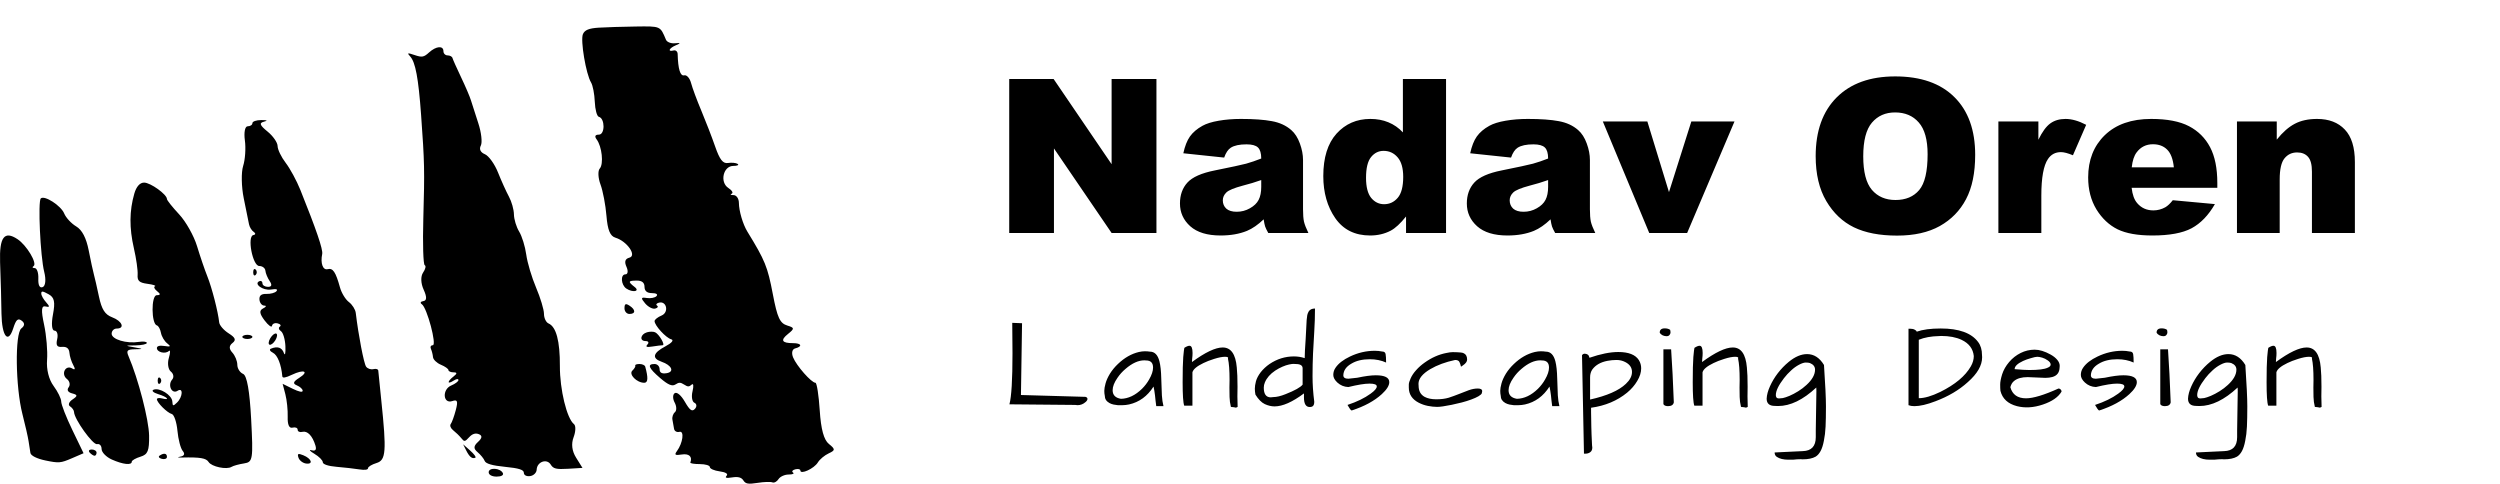
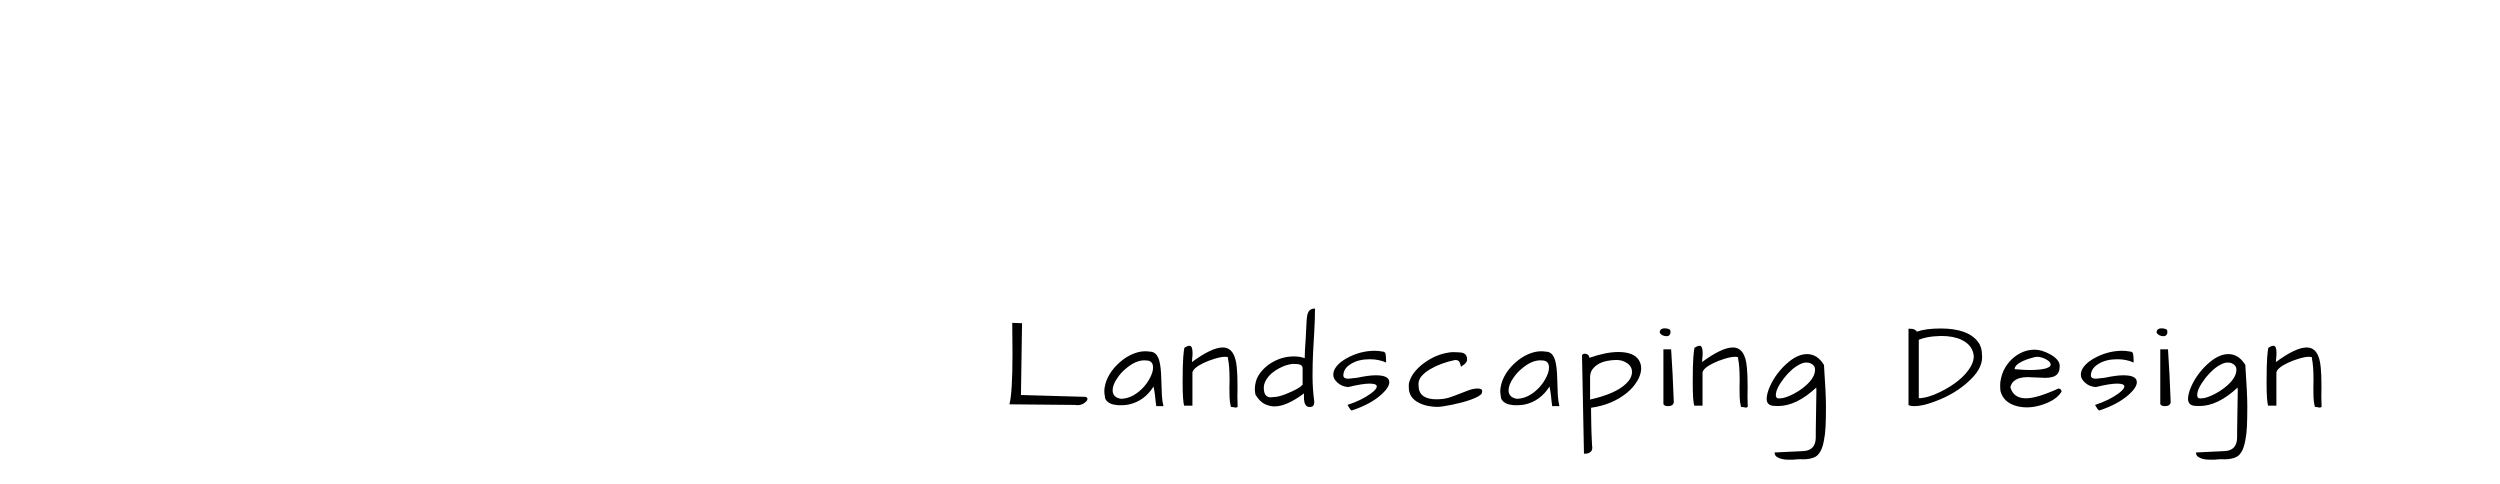
<svg xmlns="http://www.w3.org/2000/svg" width="279" height="54" viewBox="0 0 279 54" fill="none">
-   <path fill-rule="evenodd" clip-rule="evenodd" d="M66.802 3.088C65.718 3.158 65.251 3.35 65.054 3.81C64.759 4.495 65.395 8.275 65.963 9.207C66.157 9.527 66.345 10.497 66.379 11.362C66.413 12.227 66.616 12.98 66.829 13.034C67.524 13.213 67.531 15.025 66.836 15.025C66.42 15.025 66.328 15.213 66.58 15.549C67.179 16.347 67.389 18.299 66.931 18.813C66.707 19.064 66.744 19.859 67.013 20.58C67.282 21.3 67.582 22.877 67.68 24.082C67.811 25.675 68.085 26.344 68.683 26.526C69.981 26.921 71.104 28.535 70.236 28.757C69.762 28.879 69.659 29.208 69.915 29.777C70.125 30.239 70.073 30.617 69.799 30.617C69.223 30.617 69.298 31.799 69.901 32.203C70.612 32.68 71.46 32.52 70.826 32.028C70.05 31.427 70.091 31.315 71.086 31.315C71.647 31.315 71.928 31.547 71.928 32.013C71.928 32.472 72.21 32.711 72.752 32.711C73.238 32.711 73.449 32.848 73.266 33.045C73.097 33.229 72.603 33.324 72.171 33.255C71.526 33.152 71.494 33.258 71.992 33.851C72.326 34.248 72.83 34.513 73.114 34.44C73.397 34.367 73.495 34.218 73.33 34.107C73.166 33.997 73.259 33.848 73.537 33.777C74.406 33.554 74.675 34.863 73.832 35.212C73.402 35.391 73.05 35.671 73.05 35.834C73.05 36.322 74.313 37.703 74.909 37.866C75.237 37.956 74.971 38.276 74.256 38.654C72.864 39.387 72.716 39.986 73.831 40.369C74.975 40.763 75.299 41.503 74.39 41.648C73.855 41.733 73.611 41.592 73.611 41.198C73.611 40.882 73.359 40.623 73.05 40.623C72.191 40.623 72.373 41.075 73.686 42.2C74.558 42.947 75.015 43.141 75.369 42.913C75.775 42.653 75.936 42.654 76.348 42.918C76.764 43.186 76.896 43.186 77.195 42.918C77.389 42.744 77.43 43.082 77.286 43.669C77.141 44.257 77.236 44.833 77.497 44.949C77.758 45.066 77.787 45.368 77.562 45.622C77.242 45.981 76.992 45.807 76.433 44.841C76.008 44.106 75.543 43.714 75.296 43.88C75.065 44.035 75.063 44.503 75.29 44.921C75.517 45.339 75.53 45.825 75.319 46.002C75.108 46.179 74.985 46.56 75.045 46.848C75.105 47.136 75.185 47.587 75.224 47.851C75.263 48.114 75.533 48.269 75.826 48.194C76.392 48.048 76.212 49.435 75.546 50.342C75.234 50.766 75.337 50.841 76.068 50.724C76.898 50.592 77.296 50.956 77.043 51.619C77.007 51.715 77.482 51.793 78.099 51.793C78.716 51.793 79.221 51.943 79.221 52.127C79.221 52.31 79.713 52.525 80.314 52.604C80.981 52.692 81.285 52.88 81.094 53.088C80.869 53.331 81.046 53.385 81.716 53.278C82.368 53.174 82.746 53.275 82.957 53.61C83.206 54.004 83.494 54.054 84.549 53.888C85.258 53.776 86 53.752 86.198 53.834C86.397 53.916 86.704 53.752 86.882 53.47C87.061 53.188 87.57 52.957 88.016 52.957C88.46 52.957 88.679 52.859 88.502 52.74C88.324 52.621 88.436 52.458 88.749 52.377C89.063 52.297 89.32 52.355 89.32 52.506C89.32 53 90.861 52.292 91.272 51.609C91.481 51.262 92.028 50.805 92.49 50.593C93.229 50.252 93.23 50.128 92.505 49.545C91.942 49.093 91.62 47.912 91.483 45.801C91.373 44.106 91.157 42.718 91.002 42.717C90.555 42.715 88.888 40.821 88.509 39.885C88.308 39.39 88.406 38.968 88.741 38.882C89.59 38.665 89.446 38.296 88.511 38.296C87.241 38.296 87.064 37.968 87.951 37.26C88.678 36.678 88.67 36.575 87.88 36.336C87.034 36.079 86.755 35.479 86.248 32.827C85.66 29.749 85.388 29.081 83.405 25.846C82.905 25.032 82.468 23.548 82.461 22.646C82.458 22.166 82.19 21.774 81.866 21.774C81.543 21.774 81.447 21.703 81.654 21.618C81.861 21.532 81.695 21.244 81.285 20.978C80.3 20.338 80.71 18.516 81.838 18.516C82.287 18.516 82.504 18.416 82.322 18.293C82.139 18.171 81.653 18.124 81.24 18.19C80.681 18.279 80.32 17.818 79.82 16.377C79.451 15.313 78.751 13.501 78.266 12.349C77.78 11.197 77.265 9.81 77.123 9.266C76.981 8.723 76.637 8.336 76.36 8.407C75.917 8.521 75.671 7.723 75.626 6.025C75.618 5.747 75.415 5.57 75.173 5.632C74.469 5.812 74.666 5.373 75.434 5.049C75.996 4.811 75.975 4.768 75.327 4.828C74.874 4.87 74.433 4.698 74.323 4.437C73.673 2.888 73.751 2.922 70.935 2.959C69.476 2.978 67.616 3.037 66.802 3.088ZM47.88 5.857C47.3 6.385 47.096 6.422 46.283 6.148C45.458 5.87 45.4 5.887 45.776 6.299C46.364 6.94 46.697 8.719 46.993 12.814C47.379 18.149 47.396 18.95 47.242 24.4C47.163 27.189 47.234 29.527 47.4 29.596C47.566 29.665 47.483 30.037 47.216 30.423C46.931 30.836 46.956 31.619 47.279 32.324C47.649 33.134 47.64 33.548 47.251 33.602C46.934 33.646 46.856 33.803 47.078 33.952C47.655 34.339 48.772 38.529 48.298 38.529C48.081 38.529 47.988 38.712 48.091 38.936C48.194 39.16 48.298 39.571 48.322 39.85C48.346 40.129 48.744 40.514 49.207 40.706C49.669 40.898 50.048 41.167 50.048 41.305C50.048 41.442 50.31 41.554 50.629 41.554C51.029 41.554 51.029 41.694 50.629 42.004C49.896 42.572 49.88 42.952 50.609 42.485C50.928 42.28 51.157 42.249 51.162 42.41C51.166 42.561 50.807 42.835 50.363 43.019C49.317 43.453 49.43 45.117 50.482 44.758C51.051 44.563 51.129 44.768 50.865 45.768C50.684 46.458 50.43 47.157 50.301 47.323C50.172 47.488 50.296 47.802 50.577 48.021C50.858 48.24 51.258 48.628 51.466 48.884C51.824 49.325 51.871 49.32 52.366 48.786C52.719 48.405 53.072 48.3 53.458 48.46C53.845 48.621 53.81 48.896 53.349 49.316C52.841 49.778 52.827 50.068 53.293 50.457C53.636 50.744 53.995 51.184 54.09 51.436C54.209 51.748 54.928 51.958 56.364 52.099C57.917 52.251 58.463 52.425 58.463 52.767C58.463 53.032 58.761 53.187 59.165 53.131C59.551 53.078 59.878 52.755 59.892 52.414C59.929 51.53 61.031 51.136 61.465 51.853C61.743 52.313 62.086 52.395 63.404 52.315L65.005 52.217L64.292 51.076C63.828 50.334 63.731 49.535 64.015 48.79C64.255 48.16 64.273 47.504 64.055 47.333C63.259 46.711 62.472 43.468 62.483 40.856C62.495 38.053 62.073 36.469 61.216 36.097C60.936 35.975 60.708 35.492 60.708 35.022C60.708 34.552 60.311 33.238 59.828 32.102C59.344 30.965 58.849 29.302 58.728 28.406C58.607 27.51 58.251 26.358 57.938 25.846C57.625 25.334 57.362 24.472 57.355 23.93C57.347 23.387 57.098 22.497 56.8 21.951C56.504 21.406 55.953 20.189 55.577 19.247C55.202 18.305 54.541 17.388 54.111 17.209C53.62 17.005 53.451 16.645 53.66 16.245C53.843 15.894 53.715 14.769 53.376 13.745C53.037 12.721 52.666 11.569 52.553 11.185C52.439 10.802 51.947 9.65 51.458 8.626C50.969 7.602 50.537 6.633 50.496 6.473C50.455 6.313 50.212 6.182 49.954 6.182C49.697 6.182 49.487 5.973 49.487 5.717C49.487 5.066 48.671 5.137 47.88 5.857ZM28.168 13.745C28.168 13.937 27.93 14.094 27.639 14.094C27.339 14.094 27.205 14.773 27.328 15.667C27.449 16.532 27.362 17.815 27.136 18.518C26.91 19.221 26.939 20.843 27.201 22.123C27.462 23.403 27.727 24.712 27.79 25.032C27.854 25.352 28.092 25.735 28.321 25.884C28.549 26.033 28.529 26.191 28.276 26.234C27.555 26.355 28.19 29.686 28.933 29.686C29.284 29.686 29.592 29.921 29.617 30.209C29.642 30.497 29.859 31.021 30.098 31.373C30.386 31.795 30.322 32.013 29.912 32.013C29.57 32.013 29.29 31.838 29.29 31.625C29.29 31.412 29.141 31.299 28.959 31.375C28.263 31.664 29.342 32.456 30.237 32.313C30.843 32.217 31.038 32.276 30.849 32.499C30.697 32.68 30.195 32.816 29.735 32.801C29.162 32.783 28.916 32.984 28.954 33.44C28.985 33.807 29.23 34.106 29.499 34.107C29.768 34.107 29.709 34.247 29.368 34.418C28.91 34.646 28.952 34.998 29.524 35.756C29.952 36.321 30.327 36.594 30.357 36.362C30.388 36.131 30.669 36.007 30.983 36.088C31.296 36.168 31.408 36.331 31.23 36.45C31.053 36.569 31.107 36.798 31.351 36.958C31.595 37.118 31.82 37.877 31.852 38.645C31.884 39.413 31.808 39.753 31.685 39.401C31.465 38.775 30.968 38.608 30.23 38.914C30.027 38.999 30.131 39.203 30.461 39.368C30.97 39.622 31.393 40.686 31.506 41.997C31.526 42.22 31.863 42.166 32.574 41.826C33.928 41.179 34.542 41.442 33.385 42.174C32.711 42.601 32.649 42.807 33.134 43.009C33.489 43.156 33.779 43.424 33.779 43.604C33.779 43.813 33.371 43.732 32.66 43.383L31.541 42.834L31.846 43.997C32.014 44.637 32.131 45.771 32.107 46.517C32.079 47.391 32.268 47.82 32.64 47.725C32.958 47.643 33.218 47.746 33.218 47.953C33.218 48.16 33.452 48.27 33.738 48.196C34.31 48.05 34.869 48.631 35.2 49.713C35.345 50.19 35.211 50.36 34.779 50.249C34.431 50.16 34.568 50.337 35.084 50.643C35.6 50.948 36.023 51.372 36.023 51.583C36.023 51.816 36.63 52.019 37.566 52.097C38.414 52.168 39.55 52.297 40.09 52.383C40.703 52.482 41.072 52.432 41.072 52.251C41.072 52.091 41.5 51.831 42.024 51.672C43.074 51.353 43.147 50.395 42.553 44.696C42.38 43.032 42.228 41.533 42.216 41.366C42.204 41.198 41.959 41.121 41.673 41.195C41.387 41.268 41.02 41.143 40.858 40.917C40.608 40.57 39.998 37.399 39.703 34.922C39.658 34.538 39.312 33.992 38.936 33.709C38.56 33.427 38.112 32.694 37.943 32.08C37.46 30.341 37.155 29.888 36.567 30.039C36.031 30.177 35.743 29.376 35.958 28.344C36.06 27.852 35.309 25.649 33.519 21.192C33.108 20.168 32.37 18.807 31.878 18.167C31.387 17.527 30.983 16.685 30.98 16.296C30.976 15.907 30.471 15.18 29.856 14.68C28.998 13.981 28.9 13.728 29.435 13.587C29.929 13.457 29.846 13.402 29.15 13.4C28.61 13.398 28.168 13.553 28.168 13.745ZM14.992 21.599C14.436 23.522 14.421 25.441 14.942 27.708C15.208 28.86 15.396 30.189 15.36 30.661C15.309 31.336 15.542 31.553 16.445 31.672C17.076 31.755 17.457 31.879 17.291 31.948C17.124 32.017 17.24 32.27 17.548 32.509C17.939 32.811 17.921 32.944 17.492 32.944C16.859 32.944 16.878 36.156 17.511 36.318C17.683 36.363 17.886 36.733 17.961 37.141C18.036 37.548 18.349 38.078 18.658 38.317C19.106 38.664 19.047 38.724 18.363 38.615C17.825 38.529 17.509 38.612 17.509 38.839C17.509 39.312 18.448 39.544 18.848 39.17C19.019 39.009 19.017 39.363 18.841 39.957C18.666 40.55 18.768 41.23 19.067 41.469C19.367 41.708 19.435 42.105 19.219 42.352C18.674 42.975 19.179 44.031 19.82 43.611C20.462 43.191 20.406 44.297 19.753 44.928C19.315 45.351 19.267 45.34 19.231 44.798C19.184 44.087 17.792 43.22 17.135 43.493C16.879 43.599 17.111 43.82 17.65 43.984C18.678 44.295 19.043 44.712 18.07 44.463C17.762 44.384 17.509 44.423 17.509 44.55C17.509 44.926 18.662 46.072 19.171 46.203C19.429 46.27 19.713 47.11 19.802 48.07C19.89 49.03 20.155 50.044 20.391 50.323C20.664 50.648 20.576 50.876 20.146 50.956C19.728 51.034 19.792 51.074 20.314 51.06C22.333 51.011 23.006 51.124 23.281 51.559C23.613 52.086 25.291 52.441 25.841 52.101C26.041 51.977 26.672 51.804 27.243 51.716C28.218 51.567 28.265 51.269 28.028 46.777C27.861 43.615 27.557 41.906 27.131 41.728C26.776 41.581 26.485 41.122 26.485 40.708C26.485 40.294 26.233 39.68 25.924 39.343C25.546 38.931 25.552 38.585 25.941 38.283C26.378 37.945 26.275 37.681 25.52 37.203C24.971 36.855 24.495 36.305 24.461 35.979C24.342 34.806 23.647 32.103 23.142 30.849C22.858 30.145 22.34 28.627 21.991 27.475C21.642 26.323 20.743 24.724 19.993 23.922C19.244 23.119 18.631 22.35 18.631 22.211C18.631 21.699 16.795 20.378 16.083 20.378C15.612 20.378 15.218 20.82 14.992 21.599ZM4.555 22.143C4.216 22.456 4.502 28.635 4.935 30.343C5.151 31.196 5.081 31.909 4.769 32.038C4.426 32.181 4.248 31.838 4.278 31.09C4.304 30.446 4.121 29.919 3.871 29.919C3.622 29.919 3.565 29.819 3.746 29.698C4.189 29.401 2.985 27.377 1.959 26.694C0.483 25.711 -0.081 26.456 0.009 29.272C0.055 30.715 0.101 32.158 0.112 32.478C0.122 32.798 0.146 33.935 0.165 35.005C0.208 37.538 0.906 38.42 1.472 36.655C1.79 35.661 1.996 35.475 2.424 35.791C2.783 36.058 2.77 36.351 2.383 36.65C1.652 37.217 1.727 43.191 2.502 46.208C2.815 47.424 3.124 48.785 3.189 49.233C3.254 49.681 3.347 50.276 3.395 50.554C3.448 50.856 4.128 51.194 5.08 51.391C6.567 51.699 6.769 51.682 8.001 51.151L9.325 50.58L8.074 47.987C7.386 46.561 6.826 45.132 6.831 44.812C6.835 44.492 6.45 43.706 5.976 43.066C5.449 42.354 5.168 41.226 5.252 40.158C5.328 39.198 5.177 37.428 4.919 36.226C4.571 34.609 4.614 34.082 5.086 34.203C5.553 34.323 5.574 34.203 5.165 33.756C4.857 33.421 4.606 32.976 4.606 32.768C4.606 32.452 4.741 32.464 5.43 32.841C6.069 33.191 6.177 33.7 5.911 35.096C5.711 36.142 5.783 36.9 6.083 36.9C6.367 36.9 6.502 37.322 6.383 37.839C6.221 38.541 6.359 38.761 6.929 38.712C7.433 38.668 7.71 38.889 7.747 39.363C7.778 39.758 7.975 40.386 8.185 40.759C8.424 41.184 8.38 41.322 8.067 41.127C7.316 40.661 6.762 41.749 7.471 42.298C7.78 42.538 7.867 42.954 7.662 43.221C7.431 43.522 7.58 43.781 8.052 43.903C8.677 44.064 8.685 44.185 8.093 44.581C7.697 44.846 7.571 45.19 7.812 45.345C8.054 45.5 8.256 45.783 8.261 45.975C8.28 46.768 10.373 49.686 10.836 49.567C11.112 49.496 11.338 49.739 11.338 50.106C11.338 50.474 11.853 51.004 12.482 51.284C13.728 51.839 14.704 51.946 14.704 51.528C14.704 51.382 15.146 51.129 15.686 50.965C16.497 50.719 16.663 50.31 16.639 48.612C16.614 46.852 15.428 42.272 14.343 39.75C14.073 39.123 14.196 38.991 15.062 38.978C16.027 38.963 16.021 38.946 14.984 38.761C13.914 38.571 13.92 38.561 15.125 38.545C15.819 38.536 16.387 38.413 16.387 38.271C16.387 38.129 15.99 38.077 15.505 38.154C14.118 38.375 12.46 37.877 12.46 37.241C12.46 36.925 12.712 36.667 13.021 36.667C13.975 36.667 13.639 35.83 12.515 35.408C11.714 35.107 11.347 34.532 11.044 33.103C10.823 32.056 10.566 30.937 10.475 30.617C10.383 30.297 10.124 29.093 9.899 27.943C9.626 26.549 9.159 25.655 8.502 25.267C7.959 24.945 7.358 24.297 7.165 23.826C6.805 22.949 4.966 21.763 4.555 22.143ZM28.257 30.384C28.257 30.704 28.384 30.835 28.54 30.675C28.696 30.515 28.696 30.253 28.54 30.093C28.384 29.933 28.257 30.064 28.257 30.384ZM69.692 34.398C69.688 34.75 69.936 35.038 70.245 35.038C70.954 35.038 70.954 34.563 70.245 34.107C69.821 33.835 69.699 33.899 69.692 34.398ZM72.204 37.084C71.462 37.304 71.343 38.063 72.05 38.063C72.358 38.063 72.453 38.232 72.262 38.438C72.008 38.713 72.154 38.775 72.809 38.671C73.301 38.593 73.813 38.529 73.948 38.529C74.276 38.529 73.561 37.294 73.113 37.084C72.919 36.993 72.51 36.993 72.204 37.084ZM30.172 37.731C29.966 38.072 29.923 38.403 30.078 38.467C30.232 38.531 30.527 38.305 30.733 37.964C30.939 37.623 30.982 37.291 30.828 37.227C30.673 37.163 30.378 37.39 30.172 37.731ZM27.046 37.598C27.046 37.726 27.299 37.831 27.607 37.831C27.916 37.831 28.168 37.726 28.168 37.598C28.168 37.47 27.916 37.365 27.607 37.365C27.299 37.365 27.046 37.47 27.046 37.598ZM70.895 40.798C70.944 40.894 70.798 41.147 70.571 41.361C70.136 41.772 71.062 42.718 71.899 42.718C72.321 42.718 72.353 42.172 72.007 40.914C71.964 40.754 71.675 40.623 71.367 40.623C71.058 40.623 70.846 40.702 70.895 40.798ZM17.598 42.485C17.598 42.805 17.725 42.936 17.88 42.776C18.036 42.616 18.036 42.354 17.88 42.194C17.725 42.034 17.598 42.165 17.598 42.485ZM52.033 50.28C52.395 51.001 52.706 51.243 53.054 51.076C53.165 51.022 52.901 50.664 52.469 50.281L51.683 49.582L52.033 50.28ZM10.013 50.513C10.191 50.705 10.435 50.862 10.556 50.862C10.678 50.862 10.777 50.705 10.777 50.513C10.777 50.321 10.532 50.164 10.233 50.164C9.935 50.164 9.835 50.321 10.013 50.513ZM17.814 50.846C17.636 50.965 17.747 51.129 18.061 51.209C18.375 51.289 18.631 51.192 18.631 50.992C18.631 50.584 18.294 50.523 17.814 50.846ZM33.31 51.077C33.413 51.387 33.793 51.681 34.154 51.73C34.999 51.845 34.771 51.178 33.837 50.802C33.263 50.57 33.159 50.624 33.31 51.077ZM54.536 52.705C54.536 52.99 54.899 53.189 55.419 53.189C55.942 53.189 56.228 53.031 56.12 52.801C55.847 52.218 54.536 52.138 54.536 52.705Z" fill="black" />
  <path d="M112.994 39.434L112.967 36.03L114.061 36.071L113.938 44.083L121.143 44.288C121.288 44.334 121.361 44.411 121.361 44.52C121.361 44.63 121.293 44.744 121.156 44.862C120.892 45.099 120.591 45.218 120.254 45.218C120.172 45.218 120.085 45.209 119.994 45.19L112.652 45.122C112.88 44.274 112.994 42.379 112.994 39.434ZM128.736 43.14C128.052 44.215 127.141 44.88 126.002 45.136C125.737 45.19 125.496 45.218 125.277 45.218C125.067 45.218 124.89 45.218 124.744 45.218C124.607 45.209 124.452 45.186 124.279 45.149C124.106 45.113 123.946 45.054 123.8 44.972C123.463 44.78 123.295 44.511 123.295 44.165C123.258 44.001 123.24 43.819 123.24 43.618C123.24 43.408 123.285 43.135 123.377 42.798C123.468 42.461 123.632 42.096 123.869 41.704C124.115 41.312 124.411 40.952 124.757 40.624C125.477 39.931 126.257 39.485 127.095 39.284C127.341 39.229 127.565 39.202 127.765 39.202C127.975 39.202 128.162 39.216 128.326 39.243C128.854 39.243 129.21 39.603 129.392 40.323C129.511 40.779 129.579 41.417 129.597 42.237C129.625 43.048 129.647 43.677 129.666 44.124C129.693 44.561 129.752 44.962 129.843 45.327H129.037C129 45.081 128.973 44.862 128.955 44.671C128.936 44.479 128.918 44.302 128.9 44.138C128.854 43.755 128.8 43.422 128.736 43.14ZM128.681 41.02C128.681 40.492 128.421 40.227 127.902 40.227C127.838 40.218 127.774 40.214 127.711 40.214C127.045 40.214 126.343 40.533 125.605 41.171C125.259 41.462 124.962 41.791 124.716 42.155C124.352 42.675 124.17 43.14 124.17 43.55C124.17 44.087 124.479 44.407 125.099 44.507C125.92 44.489 126.703 44.115 127.451 43.386C127.77 43.067 128.034 42.72 128.244 42.347C128.535 41.845 128.681 41.403 128.681 41.02ZM137.218 42.415C137.218 41.33 137.159 40.533 137.04 40.022C137.113 39.886 137.004 39.817 136.712 39.817C136.402 39.817 136.001 39.895 135.509 40.05C135.017 40.205 134.616 40.36 134.306 40.515C133.568 40.87 133.157 41.216 133.075 41.554V45.272H132.159C132.041 44.962 131.982 44.092 131.982 42.661C131.982 41.385 132.004 40.446 132.05 39.845C132.105 39.243 132.146 38.901 132.173 38.819C132.41 38.664 132.601 38.587 132.747 38.587C132.975 38.587 133.089 38.856 133.089 39.394C133.089 39.603 133.075 39.808 133.048 40.009C133.03 40.2 133.021 40.332 133.021 40.405C134.497 39.321 135.641 38.778 136.452 38.778C137.373 38.778 137.897 39.521 138.025 41.007C138.079 41.526 138.107 42.246 138.107 43.167L138.093 44.247C138.093 44.648 138.102 45.035 138.12 45.409C138.029 45.464 137.956 45.491 137.902 45.491C137.874 45.482 137.815 45.468 137.724 45.45C137.633 45.432 137.514 45.418 137.368 45.409C137.277 45.044 137.227 44.675 137.218 44.302C137.209 43.919 137.204 43.568 137.204 43.249L137.218 42.415ZM146.753 34.431C146.753 35.306 146.725 36.162 146.671 37.001C146.625 37.83 146.58 38.646 146.534 39.448C146.498 40.241 146.479 41.089 146.479 41.991C146.479 42.884 146.543 43.832 146.671 44.835C146.671 45.044 146.63 45.195 146.548 45.286C146.475 45.377 146.347 45.423 146.165 45.423C145.736 45.423 145.522 45.067 145.522 44.356V43.905C144.228 44.871 143.134 45.354 142.241 45.354C141.886 45.354 141.521 45.268 141.147 45.095C140.783 44.922 140.436 44.571 140.108 44.042C140.063 43.823 140.04 43.6 140.04 43.372C140.04 43.144 140.081 42.871 140.163 42.552C140.254 42.224 140.432 41.886 140.696 41.54C140.97 41.194 141.298 40.888 141.68 40.624C142.519 40.059 143.426 39.776 144.401 39.776C144.82 39.776 145.221 39.84 145.604 39.968C145.604 39.804 145.613 39.517 145.632 39.106C145.659 38.696 145.686 38.263 145.714 37.807C145.768 36.623 145.805 35.925 145.823 35.716C145.841 35.497 145.864 35.315 145.891 35.169C145.928 35.014 145.978 34.882 146.042 34.772C146.179 34.544 146.415 34.431 146.753 34.431ZM141.038 43.263C141.038 43.983 141.298 44.343 141.817 44.343C141.899 44.343 141.99 44.334 142.091 44.315C142.464 44.315 142.925 44.206 143.471 43.987C144.511 43.577 145.144 43.222 145.372 42.921V41.102C145.372 40.783 145.112 40.624 144.593 40.624C144.529 40.615 144.442 40.61 144.333 40.61C144.233 40.61 144.073 40.633 143.854 40.679C143.636 40.724 143.389 40.806 143.116 40.925C142.843 41.043 142.574 41.189 142.309 41.362C141.753 41.736 141.371 42.173 141.161 42.675C141.079 42.866 141.038 43.062 141.038 43.263ZM153.539 41.882C154.542 41.882 155.043 42.137 155.043 42.647C155.043 43.03 154.765 43.477 154.209 43.987C153.38 44.744 152.263 45.35 150.86 45.806C150.796 45.806 150.723 45.742 150.641 45.614C150.568 45.487 150.509 45.391 150.463 45.327C150.427 45.254 150.399 45.209 150.381 45.19C151.429 44.844 152.291 44.425 152.965 43.932C153.421 43.604 153.649 43.336 153.649 43.126C153.649 42.916 153.38 42.811 152.842 42.811C152.304 42.811 151.516 42.939 150.477 43.194C150.003 43.176 149.593 43.007 149.246 42.688C148.946 42.406 148.795 42.123 148.795 41.841C148.795 41.549 148.877 41.285 149.041 41.048C149.205 40.802 149.424 40.574 149.698 40.364C149.971 40.154 150.29 39.963 150.655 39.79C151.548 39.362 152.473 39.147 153.43 39.147C153.713 39.147 153.986 39.175 154.25 39.229C154.469 39.229 154.597 39.325 154.633 39.517C154.67 39.708 154.688 40.022 154.688 40.46C154.15 40.214 153.544 40.091 152.87 40.091C152.031 40.091 151.338 40.259 150.791 40.597C150.226 40.925 149.935 41.353 149.916 41.882C149.916 42.137 150.103 42.265 150.477 42.265L151.475 42.155C152.332 41.973 153.02 41.882 153.539 41.882ZM162.814 43.974C163.188 43.819 163.553 43.677 163.908 43.55C164.264 43.422 164.601 43.358 164.92 43.358C165.248 43.358 165.412 43.459 165.412 43.659C165.412 43.705 165.398 43.778 165.371 43.878C165.353 43.969 165.23 44.083 165.002 44.22C164.783 44.347 164.51 44.47 164.182 44.589C163.863 44.707 163.512 44.817 163.129 44.917C162.746 45.017 162.372 45.104 162.008 45.177C161.251 45.332 160.714 45.409 160.395 45.409C160.076 45.409 159.729 45.373 159.355 45.3C158.991 45.227 158.649 45.108 158.33 44.944C157.592 44.561 157.223 43.996 157.223 43.249C157.223 43.194 157.223 43.085 157.223 42.921C157.223 42.757 157.291 42.524 157.428 42.224C157.564 41.914 157.77 41.608 158.043 41.307C158.316 40.998 158.635 40.715 159 40.46C159.766 39.913 160.568 39.557 161.406 39.394C161.698 39.33 161.939 39.298 162.131 39.298C162.331 39.298 162.495 39.302 162.623 39.311C162.751 39.311 162.883 39.321 163.02 39.339C163.156 39.348 163.275 39.38 163.375 39.434C163.612 39.553 163.73 39.785 163.73 40.132C163.73 40.35 163.576 40.565 163.266 40.774C163.184 40.829 163.111 40.879 163.047 40.925C163.001 40.715 162.942 40.537 162.869 40.392C162.796 40.246 162.637 40.173 162.391 40.173C161.315 40.401 160.39 40.742 159.615 41.198C158.74 41.718 158.303 42.265 158.303 42.839C158.303 42.903 158.307 42.971 158.316 43.044C158.316 43.627 158.54 44.042 158.986 44.288C159.324 44.47 159.757 44.561 160.285 44.561C160.823 44.561 161.288 44.502 161.68 44.384C162.072 44.256 162.45 44.119 162.814 43.974ZM172.923 43.14C172.24 44.215 171.328 44.88 170.189 45.136C169.925 45.19 169.683 45.218 169.464 45.218C169.255 45.218 169.077 45.218 168.931 45.218C168.795 45.209 168.64 45.186 168.466 45.149C168.293 45.113 168.134 45.054 167.988 44.972C167.651 44.78 167.482 44.511 167.482 44.165C167.446 44.001 167.427 43.819 167.427 43.618C167.427 43.408 167.473 43.135 167.564 42.798C167.655 42.461 167.819 42.096 168.056 41.704C168.302 41.312 168.599 40.952 168.945 40.624C169.665 39.931 170.444 39.485 171.283 39.284C171.529 39.229 171.752 39.202 171.953 39.202C172.162 39.202 172.349 39.216 172.513 39.243C173.042 39.243 173.397 39.603 173.58 40.323C173.698 40.779 173.767 41.417 173.785 42.237C173.812 43.048 173.835 43.677 173.853 44.124C173.88 44.561 173.94 44.962 174.031 45.327H173.224C173.188 45.081 173.16 44.862 173.142 44.671C173.124 44.479 173.106 44.302 173.088 44.138C173.042 43.755 172.987 43.422 172.923 43.14ZM172.869 41.02C172.869 40.492 172.609 40.227 172.089 40.227C172.026 40.218 171.962 40.214 171.898 40.214C171.233 40.214 170.531 40.533 169.793 41.171C169.446 41.462 169.15 41.791 168.904 42.155C168.539 42.675 168.357 43.14 168.357 43.55C168.357 44.087 168.667 44.407 169.287 44.507C170.107 44.489 170.891 44.115 171.638 43.386C171.957 43.067 172.222 42.72 172.431 42.347C172.723 41.845 172.869 41.403 172.869 41.02ZM177.386 39.927C178.626 39.498 179.696 39.284 180.599 39.284C181.747 39.284 182.513 39.585 182.896 40.186C183.069 40.469 183.155 40.774 183.155 41.102C183.155 41.558 183.01 42.028 182.718 42.511C182.435 42.994 182.057 43.431 181.583 43.823C180.48 44.725 179.14 45.286 177.564 45.505C177.564 45.605 177.564 45.765 177.564 45.983C177.573 46.211 177.577 46.462 177.577 46.735C177.586 47.009 177.591 47.3 177.591 47.61C177.6 47.92 177.609 48.216 177.618 48.499C177.646 49.201 177.664 49.602 177.673 49.702C177.691 49.802 177.7 49.884 177.7 49.948C177.7 50.176 177.627 50.345 177.482 50.454C177.336 50.572 177.144 50.632 176.907 50.632C176.862 50.632 176.816 50.632 176.771 50.632L176.552 39.64C176.634 39.521 176.743 39.466 176.88 39.475C177.017 39.485 177.126 39.521 177.208 39.585C177.29 39.649 177.349 39.763 177.386 39.927ZM181.378 40.405C181.077 40.25 180.754 40.173 180.407 40.173C180.07 40.173 179.733 40.205 179.396 40.269C178.63 40.414 178.065 40.738 177.7 41.239C177.536 41.476 177.454 41.768 177.454 42.114C177.454 42.151 177.454 42.187 177.454 42.224V44.589C179.332 44.169 180.663 43.586 181.446 42.839C181.902 42.41 182.13 41.968 182.13 41.513C182.13 41.029 181.879 40.66 181.378 40.405ZM186.497 38.983C186.615 40.688 186.716 42.661 186.798 44.903C186.743 45.186 186.524 45.327 186.141 45.327C186.041 45.327 185.936 45.309 185.827 45.272C185.727 45.227 185.663 45.168 185.636 45.095V38.983H186.497ZM185.225 37.124C185.225 36.805 185.412 36.645 185.786 36.645C186.032 36.645 186.233 36.7 186.387 36.809C186.415 36.91 186.429 37.01 186.429 37.11C186.429 37.201 186.392 37.293 186.319 37.384C186.246 37.475 186.137 37.52 185.991 37.52C185.845 37.52 185.699 37.489 185.554 37.425C185.408 37.352 185.298 37.252 185.225 37.124ZM194.146 42.415C194.146 41.33 194.086 40.533 193.968 40.022C194.041 39.886 193.931 39.817 193.64 39.817C193.33 39.817 192.929 39.895 192.437 40.05C191.944 40.205 191.543 40.36 191.233 40.515C190.495 40.87 190.085 41.216 190.003 41.554V45.272H189.087C188.968 44.962 188.909 44.092 188.909 42.661C188.909 41.385 188.932 40.446 188.978 39.845C189.032 39.243 189.073 38.901 189.101 38.819C189.338 38.664 189.529 38.587 189.675 38.587C189.903 38.587 190.017 38.856 190.017 39.394C190.017 39.603 190.003 39.808 189.976 40.009C189.957 40.2 189.948 40.332 189.948 40.405C191.425 39.321 192.569 38.778 193.38 38.778C194.301 38.778 194.825 39.521 194.952 41.007C195.007 41.526 195.034 42.246 195.034 43.167L195.021 44.247C195.021 44.648 195.03 45.035 195.048 45.409C194.957 45.464 194.884 45.491 194.829 45.491C194.802 45.482 194.743 45.468 194.651 45.45C194.56 45.432 194.442 45.418 194.296 45.409C194.205 45.044 194.155 44.675 194.146 44.302C194.136 43.919 194.132 43.568 194.132 43.249L194.146 42.415ZM201.165 51.261L200.973 51.247C200.7 51.247 200.408 51.265 200.098 51.302H199.579C199.032 51.302 198.604 51.197 198.294 50.987C198.13 50.878 198.048 50.714 198.048 50.495L201.192 50.345C202.158 50.317 202.641 49.798 202.641 48.786C202.641 48.75 202.641 48.686 202.641 48.595C202.641 48.513 202.641 48.326 202.641 48.034L202.71 43.632C202.71 43.477 202.705 43.349 202.696 43.249C201.219 44.625 199.798 45.313 198.43 45.313C198.312 45.313 198.193 45.309 198.075 45.3C197.464 45.3 197.159 45.031 197.159 44.493C197.177 44.074 197.3 43.614 197.528 43.112C197.756 42.602 198.048 42.114 198.403 41.649C198.768 41.175 199.178 40.752 199.633 40.378C200.335 39.804 201.014 39.517 201.671 39.517C202.436 39.517 203.065 39.922 203.557 40.733C203.703 42.903 203.776 44.443 203.776 45.354C203.776 46.266 203.762 47.013 203.735 47.597C203.708 48.18 203.644 48.713 203.544 49.196C203.452 49.679 203.329 50.062 203.174 50.345C203.02 50.627 202.837 50.832 202.628 50.96C202.281 51.16 201.794 51.261 201.165 51.261ZM201.985 40.515C201.876 40.478 201.721 40.46 201.52 40.46C201.329 40.46 201.078 40.542 200.768 40.706C200.458 40.87 200.162 41.084 199.88 41.349C199.597 41.604 199.333 41.891 199.087 42.21C198.485 42.994 198.184 43.618 198.184 44.083C198.184 44.229 198.225 44.338 198.307 44.411C198.371 44.447 198.449 44.466 198.54 44.466C198.64 44.466 198.781 44.452 198.964 44.425C199.146 44.388 199.392 44.306 199.702 44.179C200.021 44.042 200.349 43.869 200.686 43.659C201.023 43.45 201.329 43.217 201.602 42.962C202.24 42.379 202.559 41.809 202.559 41.253C202.559 40.916 202.368 40.669 201.985 40.515ZM213.904 37.015C214.579 36.778 215.472 36.659 216.584 36.659C218.616 36.659 220.006 37.16 220.754 38.163C221.045 38.546 221.191 39.033 221.191 39.626C221.2 39.708 221.205 39.79 221.205 39.872C221.205 40.783 220.672 41.709 219.605 42.647C218.63 43.532 217.427 44.242 215.996 44.78C215.048 45.145 214.264 45.327 213.644 45.327C213.389 45.327 213.17 45.291 212.988 45.218V36.686H213.18C213.389 36.686 213.558 36.723 213.685 36.796C213.813 36.86 213.886 36.932 213.904 37.015ZM220.275 39.735C220.193 38.924 219.742 38.322 218.922 37.931C218.311 37.639 217.545 37.493 216.625 37.493L216.379 37.507C215.513 37.525 214.766 37.662 214.137 37.917V44.438C214.775 44.438 215.572 44.206 216.529 43.741C218.188 42.921 219.327 41.968 219.947 40.884C220.166 40.501 220.275 40.118 220.275 39.735ZM226.105 44.452C226.907 44.452 228.115 44.087 229.728 43.358C229.828 43.358 229.91 43.395 229.974 43.468C230.038 43.532 230.07 43.609 230.07 43.7C229.705 44.32 229.008 44.803 227.978 45.149C226.948 45.496 225.986 45.555 225.093 45.327C224.082 45.063 223.466 44.493 223.248 43.618C223.229 43.445 223.22 43.212 223.22 42.921C223.22 42.629 223.293 42.246 223.439 41.772C223.594 41.289 223.854 40.834 224.218 40.405C224.583 39.977 225.011 39.64 225.503 39.394C225.996 39.147 226.52 39.024 227.076 39.024C227.604 39.024 228.197 39.207 228.853 39.571C229.163 39.744 229.409 39.94 229.591 40.159C229.774 40.378 229.865 40.601 229.865 40.829C229.865 40.893 229.86 40.957 229.851 41.02C229.833 41.576 229.564 41.927 229.044 42.073C228.817 42.137 228.552 42.169 228.251 42.169L226.283 42.087C225.626 42.087 225.125 42.228 224.779 42.511C224.578 42.666 224.437 42.898 224.355 43.208C224.583 44.037 225.166 44.452 226.105 44.452ZM228.539 40.227C228.338 40.082 228.128 39.977 227.91 39.913C227.691 39.849 227.509 39.817 227.363 39.817C227.217 39.817 226.98 39.867 226.652 39.968C226.324 40.059 226.032 40.164 225.777 40.282C225.148 40.574 224.833 40.879 224.833 41.198C225.563 41.262 226.11 41.294 226.474 41.294C227.486 41.294 228.169 41.207 228.525 41.034C228.744 40.943 228.853 40.829 228.853 40.692C228.853 40.528 228.748 40.373 228.539 40.227ZM236.966 41.882C237.968 41.882 238.47 42.137 238.47 42.647C238.47 43.03 238.192 43.477 237.636 43.987C236.806 44.744 235.69 45.35 234.286 45.806C234.222 45.806 234.149 45.742 234.067 45.614C233.995 45.487 233.935 45.391 233.89 45.327C233.853 45.254 233.826 45.209 233.808 45.19C234.856 44.844 235.717 44.425 236.392 43.932C236.847 43.604 237.075 43.336 237.075 43.126C237.075 42.916 236.806 42.811 236.269 42.811C235.731 42.811 234.942 42.939 233.903 43.194C233.429 43.176 233.019 43.007 232.673 42.688C232.372 42.406 232.222 42.123 232.222 41.841C232.222 41.549 232.304 41.285 232.468 41.048C232.632 40.802 232.851 40.574 233.124 40.364C233.398 40.154 233.717 39.963 234.081 39.79C234.974 39.362 235.899 39.147 236.857 39.147C237.139 39.147 237.413 39.175 237.677 39.229C237.896 39.229 238.023 39.325 238.06 39.517C238.096 39.708 238.114 40.022 238.114 40.46C237.577 40.214 236.97 40.091 236.296 40.091C235.457 40.091 234.765 40.259 234.218 40.597C233.653 40.925 233.361 41.353 233.343 41.882C233.343 42.137 233.53 42.265 233.903 42.265L234.901 42.155C235.758 41.973 236.446 41.882 236.966 41.882ZM241.948 38.983C242.066 40.688 242.167 42.661 242.249 44.903C242.194 45.186 241.975 45.327 241.592 45.327C241.492 45.327 241.387 45.309 241.278 45.272C241.178 45.227 241.114 45.168 241.087 45.095V38.983H241.948ZM240.676 37.124C240.676 36.805 240.863 36.645 241.237 36.645C241.483 36.645 241.684 36.7 241.839 36.809C241.866 36.91 241.88 37.01 241.88 37.11C241.88 37.201 241.843 37.293 241.77 37.384C241.697 37.475 241.588 37.52 241.442 37.52C241.296 37.52 241.15 37.489 241.005 37.425C240.859 37.352 240.749 37.252 240.676 37.124ZM248.188 51.261L247.996 51.247C247.723 51.247 247.431 51.265 247.121 51.302H246.602C246.055 51.302 245.627 51.197 245.317 50.987C245.153 50.878 245.071 50.714 245.071 50.495L248.215 50.345C249.181 50.317 249.664 49.798 249.664 48.786C249.664 48.75 249.664 48.686 249.664 48.595C249.664 48.513 249.664 48.326 249.664 48.034L249.733 43.632C249.733 43.477 249.728 43.349 249.719 43.249C248.242 44.625 246.821 45.313 245.453 45.313C245.335 45.313 245.216 45.309 245.098 45.3C244.487 45.3 244.182 45.031 244.182 44.493C244.2 44.074 244.323 43.614 244.551 43.112C244.779 42.602 245.071 42.114 245.426 41.649C245.791 41.175 246.201 40.752 246.657 40.378C247.358 39.804 248.037 39.517 248.694 39.517C249.459 39.517 250.088 39.922 250.58 40.733C250.726 42.903 250.799 44.443 250.799 45.354C250.799 46.266 250.785 47.013 250.758 47.597C250.731 48.18 250.667 48.713 250.567 49.196C250.476 49.679 250.352 50.062 250.198 50.345C250.043 50.627 249.86 50.832 249.651 50.96C249.304 51.16 248.817 51.261 248.188 51.261ZM249.008 40.515C248.899 40.478 248.744 40.46 248.543 40.46C248.352 40.46 248.101 40.542 247.791 40.706C247.481 40.87 247.185 41.084 246.903 41.349C246.62 41.604 246.356 41.891 246.11 42.21C245.508 42.994 245.207 43.618 245.207 44.083C245.207 44.229 245.248 44.338 245.33 44.411C245.394 44.447 245.472 44.466 245.563 44.466C245.663 44.466 245.804 44.452 245.987 44.425C246.169 44.388 246.415 44.306 246.725 44.179C247.044 44.042 247.372 43.869 247.709 43.659C248.046 43.45 248.352 43.217 248.625 42.962C249.263 42.379 249.582 41.809 249.582 41.253C249.582 40.916 249.391 40.669 249.008 40.515ZM258.187 42.415C258.187 41.33 258.128 40.533 258.01 40.022C258.083 39.886 257.973 39.817 257.682 39.817C257.372 39.817 256.971 39.895 256.478 40.05C255.986 40.205 255.585 40.36 255.275 40.515C254.537 40.87 254.127 41.216 254.045 41.554V45.272H253.129C253.01 44.962 252.951 44.092 252.951 42.661C252.951 41.385 252.974 40.446 253.019 39.845C253.074 39.243 253.115 38.901 253.142 38.819C253.379 38.664 253.571 38.587 253.717 38.587C253.945 38.587 254.058 38.856 254.058 39.394C254.058 39.603 254.045 39.808 254.017 40.009C253.999 40.2 253.99 40.332 253.99 40.405C255.467 39.321 256.611 38.778 257.422 38.778C258.342 38.778 258.866 39.521 258.994 41.007C259.049 41.526 259.076 42.246 259.076 43.167L259.062 44.247C259.062 44.648 259.071 45.035 259.09 45.409C258.999 45.464 258.926 45.491 258.871 45.491C258.844 45.482 258.784 45.468 258.693 45.45C258.602 45.432 258.484 45.418 258.338 45.409C258.247 45.044 258.196 44.675 258.187 44.302C258.178 43.919 258.174 43.568 258.174 43.249L258.187 42.415Z" fill="black" />
-   <path d="M112.629 8.82H117.586L124.055 18.324V8.82H129.059V26H124.055L117.621 16.566V26H112.629V8.82ZM136.617 17.586L132.059 17.105C132.231 16.309 132.477 15.684 132.797 15.23C133.125 14.77 133.594 14.371 134.203 14.035C134.641 13.793 135.242 13.605 136.008 13.473C136.774 13.34 137.602 13.273 138.492 13.273C139.922 13.273 141.07 13.355 141.938 13.52C142.805 13.676 143.527 14.008 144.106 14.516C144.512 14.867 144.832 15.367 145.067 16.016C145.301 16.656 145.418 17.27 145.418 17.855V23.352C145.418 23.938 145.453 24.398 145.524 24.734C145.602 25.062 145.766 25.484 146.016 26H141.539C141.359 25.68 141.242 25.438 141.188 25.273C141.133 25.102 141.078 24.836 141.024 24.477C140.399 25.078 139.777 25.508 139.16 25.766C138.317 26.109 137.336 26.281 136.219 26.281C134.734 26.281 133.606 25.938 132.832 25.25C132.067 24.562 131.684 23.715 131.684 22.707C131.684 21.762 131.961 20.984 132.516 20.375C133.07 19.766 134.094 19.312 135.586 19.016C137.375 18.656 138.535 18.406 139.067 18.266C139.598 18.117 140.16 17.926 140.754 17.691C140.754 17.105 140.633 16.695 140.391 16.461C140.149 16.227 139.723 16.109 139.113 16.109C138.332 16.109 137.746 16.234 137.356 16.484C137.051 16.68 136.805 17.047 136.617 17.586ZM140.754 20.094C140.098 20.328 139.414 20.535 138.703 20.715C137.734 20.973 137.121 21.227 136.863 21.477C136.598 21.734 136.465 22.027 136.465 22.355C136.465 22.73 136.594 23.039 136.852 23.281C137.117 23.516 137.504 23.633 138.012 23.633C138.543 23.633 139.035 23.504 139.488 23.246C139.949 22.988 140.274 22.676 140.461 22.309C140.656 21.934 140.754 21.449 140.754 20.855V20.094ZM161.379 8.82V26H156.914V24.16C156.289 24.941 155.719 25.469 155.203 25.742C154.516 26.102 153.75 26.281 152.906 26.281C151.211 26.281 149.914 25.637 149.016 24.348C148.125 23.059 147.68 21.492 147.68 19.648C147.68 17.586 148.172 16.008 149.156 14.914C150.149 13.82 151.406 13.273 152.93 13.273C153.672 13.273 154.344 13.398 154.945 13.648C155.555 13.898 156.094 14.273 156.563 14.773V8.82H161.379ZM156.598 19.742C156.598 18.766 156.391 18.039 155.977 17.562C155.563 17.078 155.039 16.836 154.406 16.836C153.852 16.836 153.387 17.066 153.012 17.527C152.637 17.988 152.449 18.762 152.449 19.848C152.449 20.863 152.641 21.609 153.024 22.086C153.414 22.555 153.895 22.789 154.465 22.789C155.074 22.789 155.582 22.551 155.988 22.074C156.395 21.598 156.598 20.82 156.598 19.742ZM168.633 17.586L164.074 17.105C164.246 16.309 164.492 15.684 164.813 15.23C165.141 14.77 165.609 14.371 166.219 14.035C166.656 13.793 167.258 13.605 168.024 13.473C168.789 13.34 169.617 13.273 170.508 13.273C171.938 13.273 173.086 13.355 173.953 13.52C174.82 13.676 175.543 14.008 176.121 14.516C176.527 14.867 176.848 15.367 177.082 16.016C177.317 16.656 177.434 17.27 177.434 17.855V23.352C177.434 23.938 177.469 24.398 177.539 24.734C177.617 25.062 177.781 25.484 178.031 26H173.555C173.375 25.68 173.258 25.438 173.203 25.273C173.149 25.102 173.094 24.836 173.039 24.477C172.414 25.078 171.793 25.508 171.176 25.766C170.332 26.109 169.352 26.281 168.234 26.281C166.75 26.281 165.621 25.938 164.848 25.25C164.082 24.562 163.699 23.715 163.699 22.707C163.699 21.762 163.977 20.984 164.531 20.375C165.086 19.766 166.109 19.312 167.602 19.016C169.391 18.656 170.551 18.406 171.082 18.266C171.613 18.117 172.176 17.926 172.77 17.691C172.77 17.105 172.649 16.695 172.406 16.461C172.164 16.227 171.738 16.109 171.129 16.109C170.348 16.109 169.762 16.234 169.371 16.484C169.067 16.68 168.82 17.047 168.633 17.586ZM172.77 20.094C172.113 20.328 171.43 20.535 170.719 20.715C169.75 20.973 169.137 21.227 168.879 21.477C168.613 21.734 168.481 22.027 168.481 22.355C168.481 22.73 168.609 23.039 168.867 23.281C169.133 23.516 169.52 23.633 170.027 23.633C170.559 23.633 171.051 23.504 171.504 23.246C171.965 22.988 172.289 22.676 172.477 22.309C172.672 21.934 172.77 21.449 172.77 20.855V20.094ZM178.875 13.555H183.844L186.258 21.441L188.754 13.555H193.57L188.285 26H184.055L178.875 13.555ZM202.629 17.422C202.629 14.617 203.41 12.434 204.973 10.871C206.535 9.309 208.711 8.527 211.5 8.527C214.359 8.527 216.563 9.297 218.109 10.836C219.656 12.367 220.43 14.516 220.43 17.281C220.43 19.289 220.09 20.938 219.41 22.227C218.738 23.508 217.762 24.508 216.481 25.227C215.207 25.938 213.617 26.293 211.711 26.293C209.774 26.293 208.168 25.984 206.895 25.367C205.629 24.75 204.602 23.773 203.813 22.438C203.024 21.102 202.629 19.43 202.629 17.422ZM207.938 17.445C207.938 19.18 208.258 20.426 208.899 21.184C209.547 21.941 210.426 22.32 211.535 22.32C212.676 22.32 213.559 21.949 214.184 21.207C214.809 20.465 215.121 19.133 215.121 17.211C215.121 15.594 214.793 14.414 214.137 13.672C213.488 12.922 212.606 12.547 211.488 12.547C210.418 12.547 209.559 12.926 208.91 13.684C208.262 14.441 207.938 15.695 207.938 17.445ZM223.02 13.555H227.484V15.594C227.914 14.711 228.356 14.105 228.809 13.777C229.27 13.441 229.836 13.273 230.508 13.273C231.211 13.273 231.981 13.492 232.817 13.93L231.34 17.328C230.777 17.094 230.332 16.977 230.004 16.977C229.379 16.977 228.895 17.234 228.551 17.75C228.059 18.477 227.813 19.836 227.813 21.828V26H223.02V13.555ZM247.453 20.961H237.891C237.977 21.727 238.184 22.297 238.512 22.672C238.973 23.211 239.574 23.48 240.317 23.48C240.785 23.48 241.231 23.363 241.652 23.129C241.91 22.98 242.188 22.719 242.484 22.344L247.184 22.777C246.465 24.027 245.598 24.926 244.582 25.473C243.567 26.012 242.109 26.281 240.211 26.281C238.563 26.281 237.266 26.051 236.32 25.59C235.375 25.121 234.59 24.383 233.965 23.375C233.348 22.359 233.039 21.168 233.039 19.801C233.039 17.855 233.66 16.281 234.902 15.078C236.152 13.875 237.875 13.273 240.07 13.273C241.852 13.273 243.258 13.543 244.289 14.082C245.32 14.621 246.106 15.402 246.645 16.426C247.184 17.449 247.453 18.781 247.453 20.422V20.961ZM242.602 18.676C242.508 17.754 242.258 17.094 241.852 16.695C241.453 16.297 240.926 16.098 240.27 16.098C239.512 16.098 238.906 16.398 238.453 17C238.164 17.375 237.981 17.934 237.902 18.676H242.602ZM249.645 13.555H254.086V15.582C254.75 14.754 255.422 14.164 256.102 13.812C256.781 13.453 257.609 13.273 258.586 13.273C259.906 13.273 260.938 13.668 261.68 14.457C262.43 15.238 262.805 16.449 262.805 18.09V26H258.012V19.156C258.012 18.375 257.867 17.824 257.578 17.504C257.289 17.176 256.883 17.012 256.359 17.012C255.781 17.012 255.313 17.23 254.953 17.668C254.594 18.105 254.414 18.891 254.414 20.023V26H249.645V13.555Z" fill="black" />
</svg>